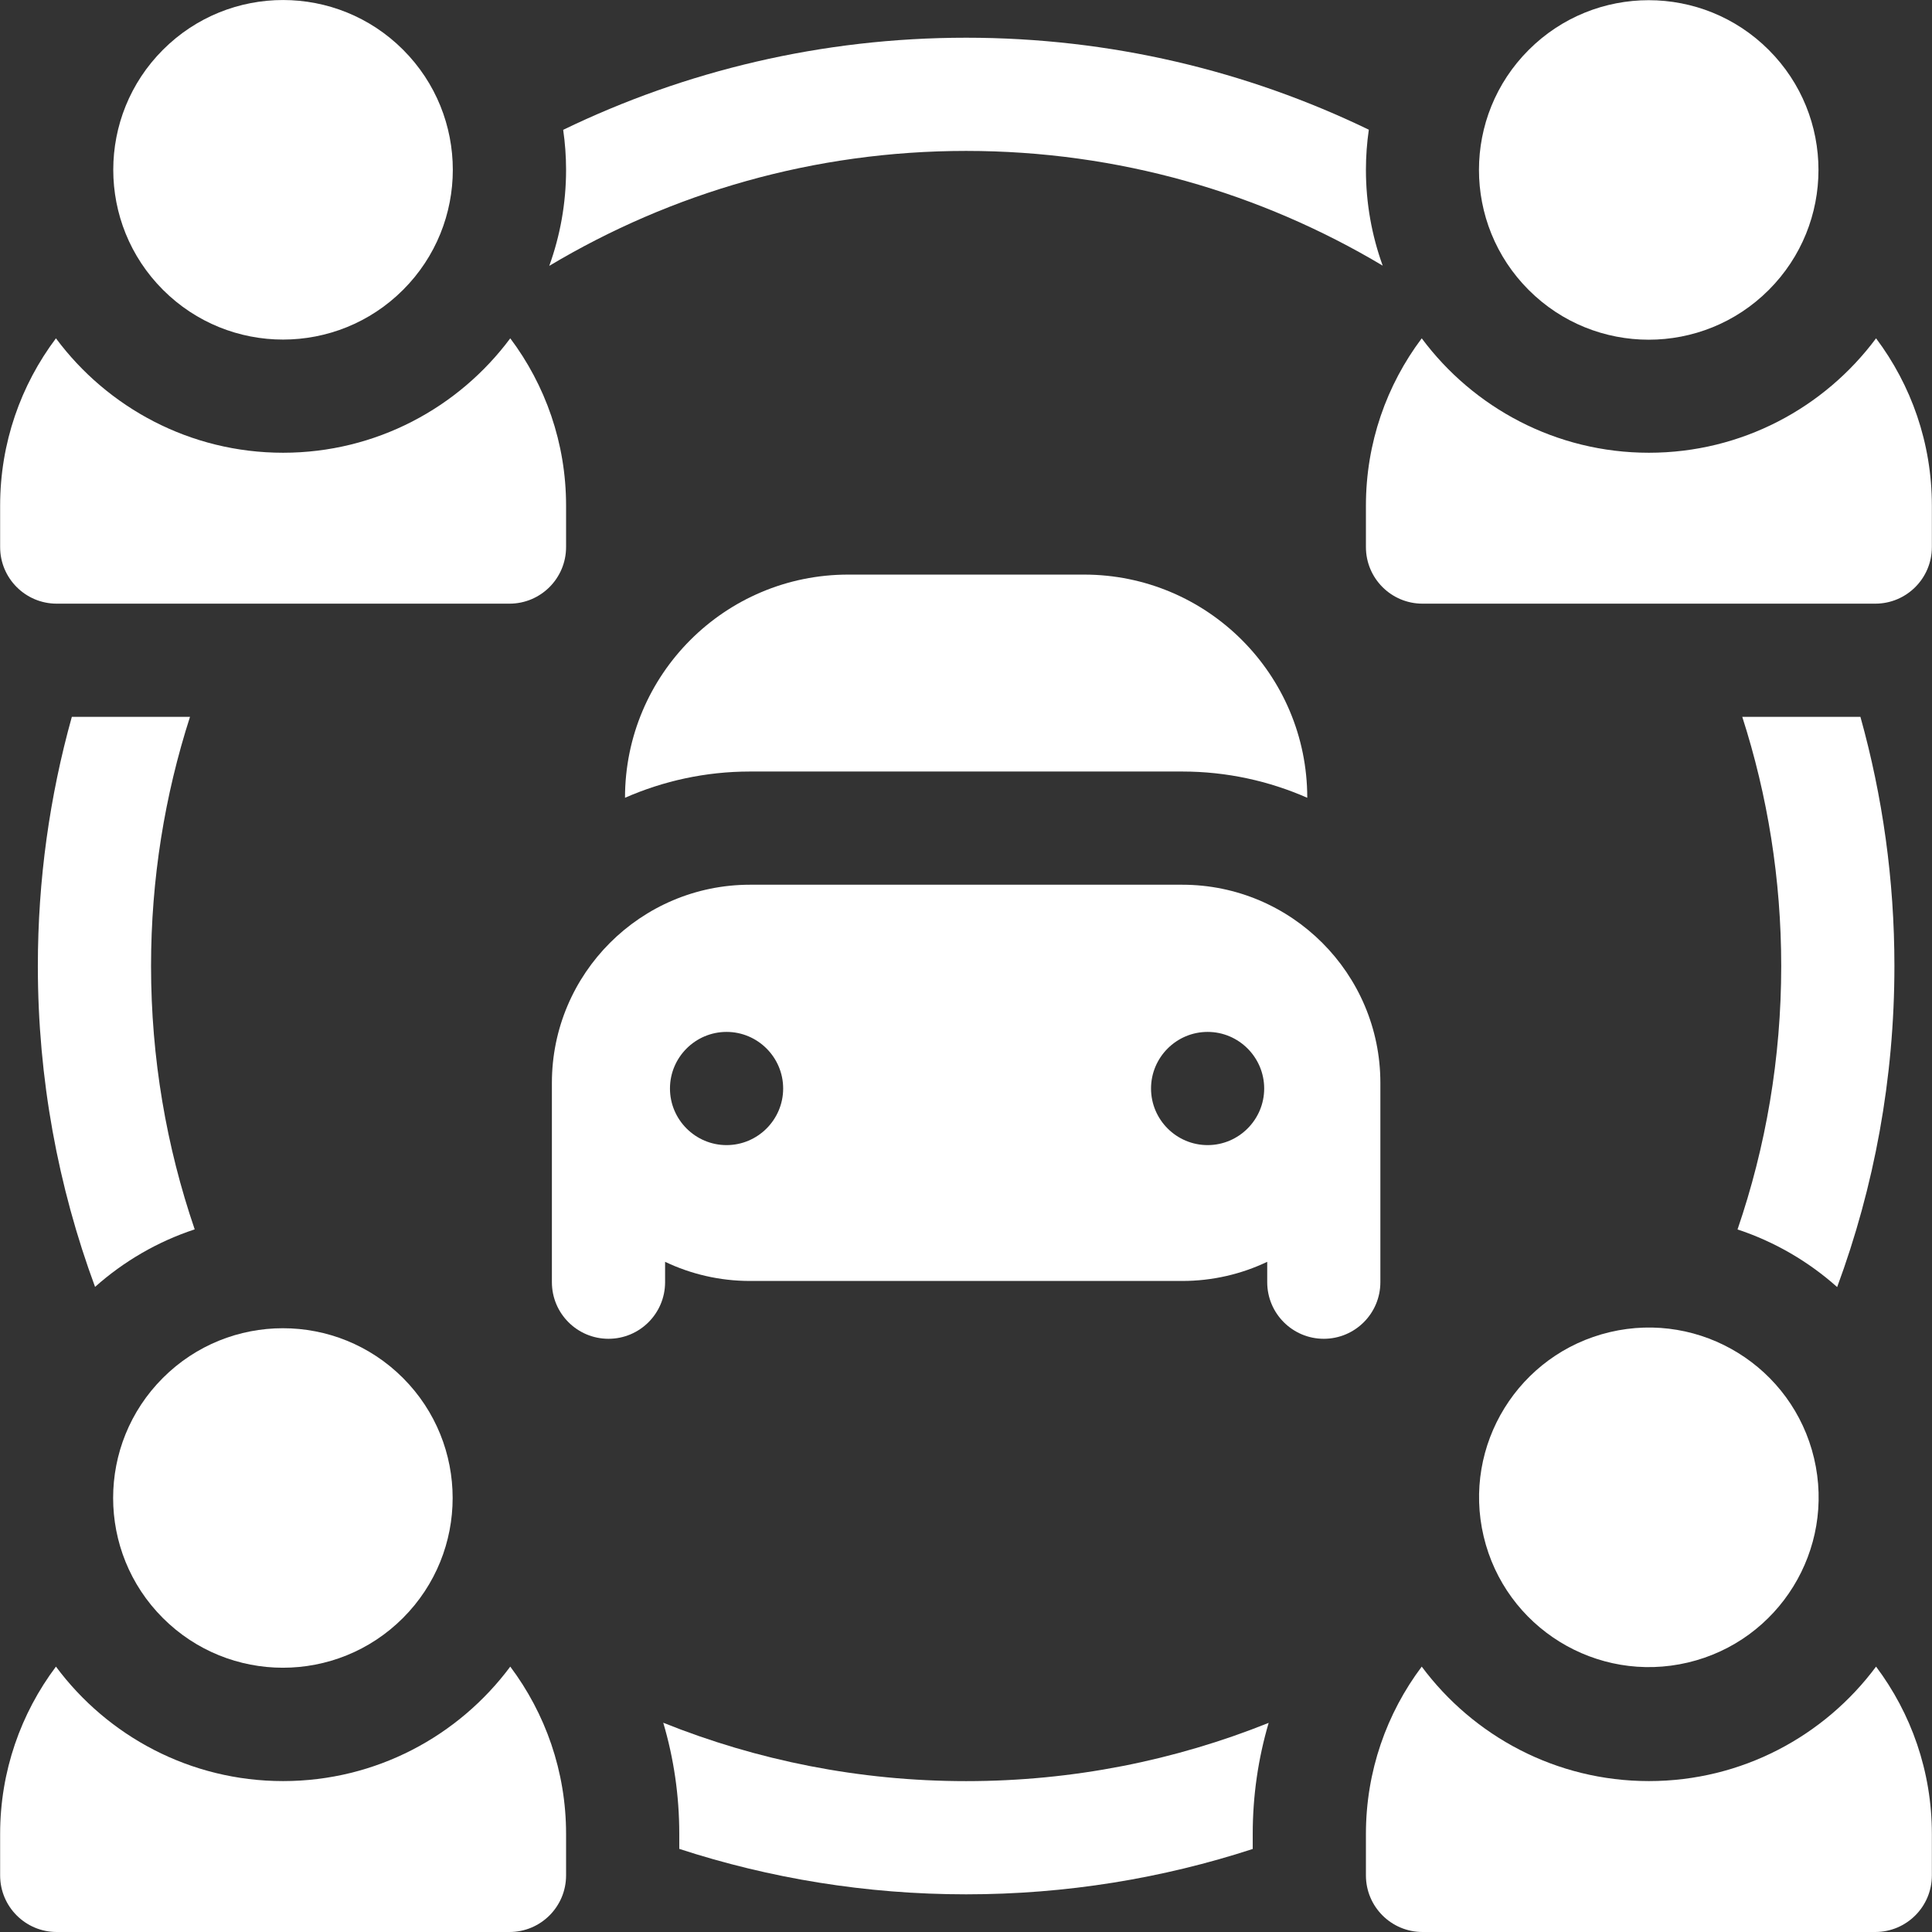
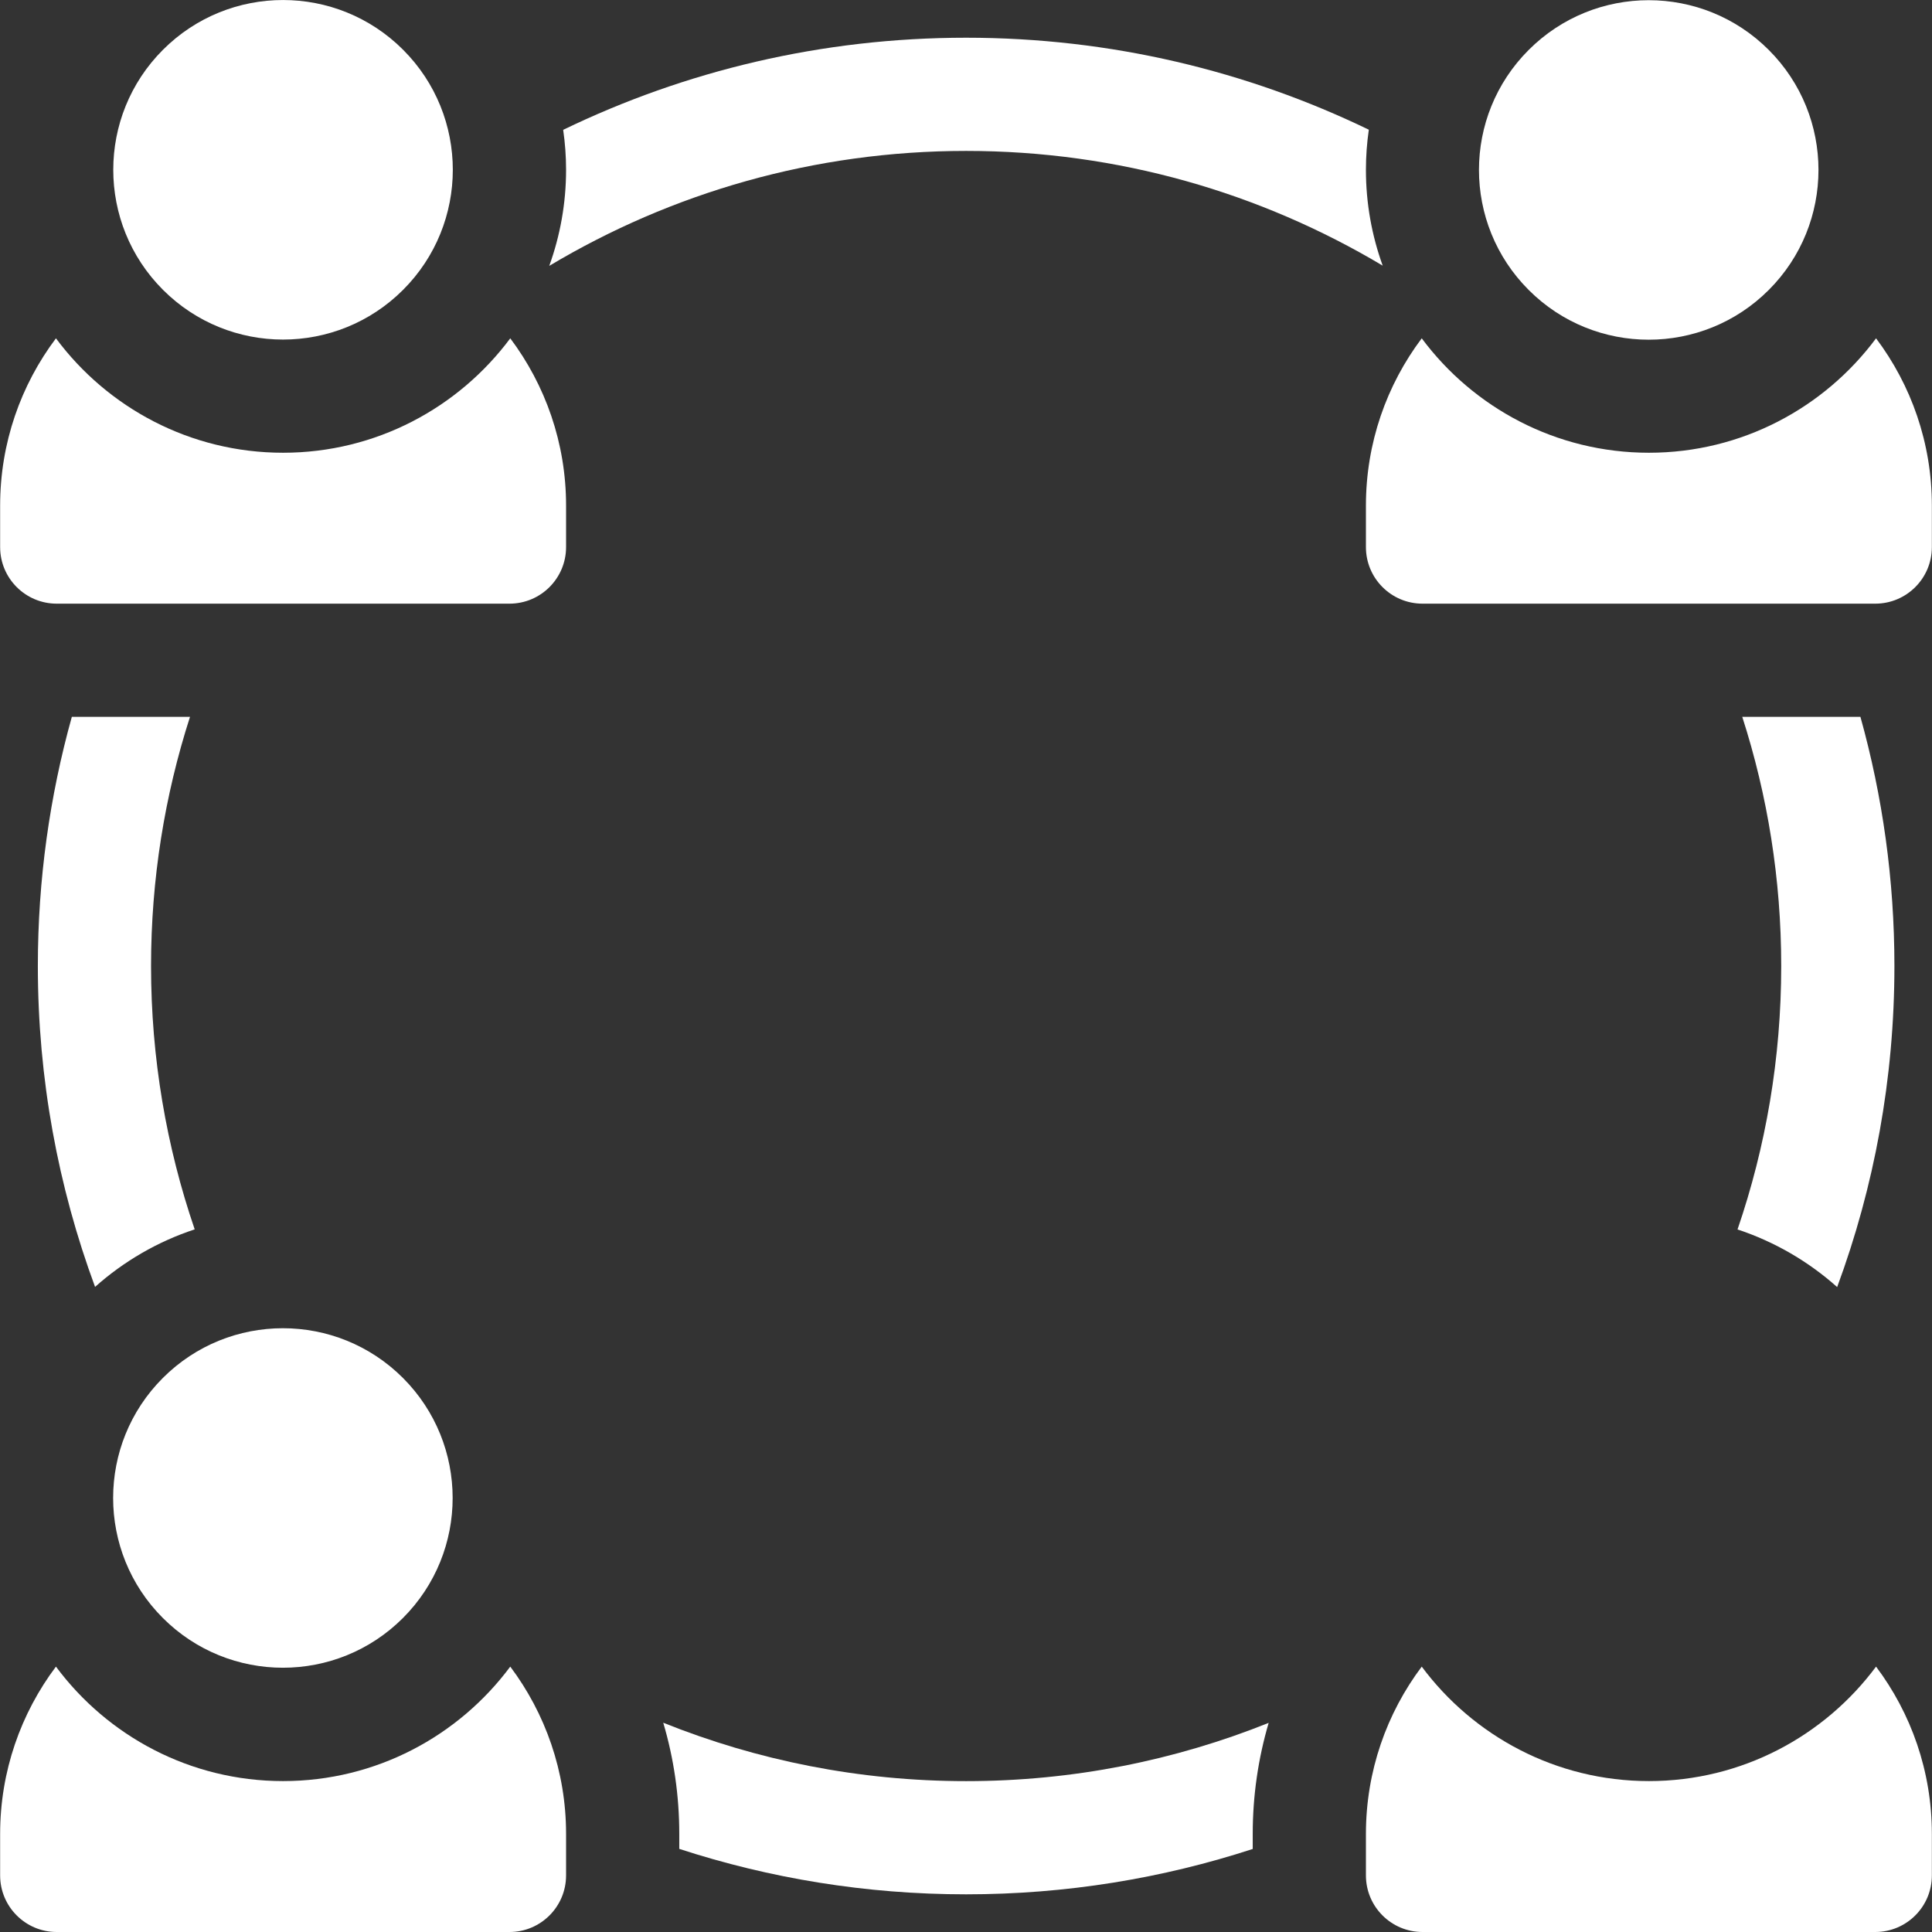
<svg xmlns="http://www.w3.org/2000/svg" width="44" height="44" viewBox="0 0 44 44" fill="none">
  <rect x="0" y="0" width="44" height="44" fill="#333333" stroke="none" />
  <g clip-path="url(#clip0_237_40246)">
-     <path d="M31.437 24.661C31.437 22.173 29.413 20.149 26.925 20.149H17.081C14.593 20.149 12.569 22.173 12.569 24.661V29.201C12.569 29.913 13.146 30.49 13.858 30.49C14.57 30.49 15.147 29.913 15.147 29.201V28.737C15.733 29.016 16.389 29.173 17.081 29.173H26.925C27.617 29.173 28.273 29.016 28.86 28.737V29.201C28.86 29.913 29.437 30.49 30.148 30.49C30.86 30.49 31.437 29.913 31.437 29.201C31.437 29.201 31.437 24.677 31.437 24.661ZM16.547 26.079C15.837 26.079 15.258 25.5 15.258 24.79C15.258 24.08 15.837 23.501 16.547 23.501C17.257 23.501 17.836 24.08 17.836 24.79C17.836 25.5 17.257 26.079 16.547 26.079ZM27.503 26.079C26.793 26.079 26.214 25.5 26.214 24.79C26.214 24.08 26.793 23.501 27.503 23.501C28.212 23.501 28.791 24.08 28.791 24.79C28.791 25.5 28.212 26.079 27.503 26.079Z" fill="white" />
    <path d="M9.18 6.601C10.69 5.091 10.69 2.643 9.18 1.133C7.67 -0.377 5.222 -0.377 3.712 1.133C2.202 2.643 2.202 5.091 3.712 6.601C5.222 8.111 7.67 8.111 9.18 6.601Z" fill="white" />
-     <path d="M19.318 13.086C16.51 13.086 14.234 15.362 14.234 18.169C15.106 17.786 16.069 17.571 17.081 17.571H26.925C27.938 17.571 28.9 17.786 29.772 18.169C29.772 15.362 27.496 13.086 24.688 13.086H19.318Z" fill="white" />
    <path d="M22.003 3.437C25.467 3.437 28.712 4.392 31.49 6.05C31.243 5.368 31.108 4.633 31.108 3.867C31.108 3.557 31.131 3.252 31.174 2.954C28.398 1.612 25.287 0.859 22.003 0.859C18.717 0.859 15.603 1.613 12.826 2.957C12.869 3.254 12.892 3.558 12.892 3.867C12.892 4.635 12.756 5.371 12.509 6.055C15.289 4.393 18.536 3.437 22.003 3.437Z" fill="white" />
    <path d="M40.282 6.604C41.792 5.094 41.792 2.646 40.282 1.137C38.772 -0.373 36.324 -0.373 34.815 1.137C33.305 2.646 33.305 5.094 34.815 6.604C36.324 8.114 38.772 8.114 40.282 6.604Z" fill="white" />
    <path d="M9.177 36.849C10.686 35.339 10.686 32.892 9.177 31.382C7.667 29.872 5.219 29.872 3.709 31.382C2.199 32.892 2.199 35.339 3.709 36.849C5.219 38.359 7.667 38.359 9.177 36.849Z" fill="white" />
-     <path d="M38.441 37.863C40.519 37.372 41.805 35.289 41.314 33.211C40.823 31.134 38.74 29.847 36.663 30.338C34.585 30.83 33.298 32.912 33.789 34.99C34.281 37.068 36.363 38.354 38.441 37.863Z" fill="white" />
    <path d="M1.636 16.326C1.132 18.132 0.862 20.035 0.862 22C0.862 24.568 1.323 27.03 2.165 29.308C2.817 28.727 3.587 28.277 4.434 27.998C3.79 26.116 3.44 24.098 3.44 22C3.44 20.022 3.751 18.115 4.327 16.326H1.636Z" fill="white" />
    <path d="M1.292 13.748H11.603C12.315 13.748 12.892 13.171 12.892 12.459V11.514C12.892 10.086 12.418 8.767 11.621 7.705C10.445 9.285 8.564 10.311 6.447 10.311C4.33 10.311 2.449 9.285 1.274 7.705C0.476 8.767 0.003 10.086 0.003 11.514V12.459C0.003 13.171 0.58 13.748 1.292 13.748Z" fill="white" />
    <path d="M41.84 29.312C42.683 27.033 43.144 24.569 43.144 22C43.144 20.035 42.874 18.133 42.37 16.326H39.679C40.255 18.115 40.566 20.022 40.566 22C40.566 24.099 40.216 26.117 39.571 28C40.419 28.28 41.188 28.731 41.84 29.312Z" fill="white" />
    <path d="M42.726 7.705C41.551 9.285 39.669 10.311 37.553 10.311C35.436 10.311 33.555 9.285 32.379 7.705C31.581 8.767 31.108 10.086 31.108 11.514V12.459C31.108 13.171 31.685 13.748 32.397 13.748H42.708C43.42 13.748 43.997 13.171 43.997 12.459V11.514C43.997 10.086 43.524 8.767 42.726 7.705Z" fill="white" />
    <path d="M6.447 40.563C4.33 40.563 2.449 39.537 1.274 37.956C0.476 39.019 0.003 40.338 0.003 41.766V42.711C0.003 43.423 0.58 44 1.292 44H11.603C12.315 44 12.892 43.423 12.892 42.711V41.766C12.892 40.338 12.418 39.019 11.621 37.956C10.445 39.537 8.564 40.563 6.447 40.563Z" fill="white" />
    <path d="M15.105 39.234C15.346 40.047 15.47 40.897 15.47 41.766V42.107C17.528 42.778 19.724 43.142 22.003 43.142C24.28 43.142 26.474 42.779 28.53 42.109V41.766C28.53 40.898 28.654 40.05 28.893 39.237C26.762 40.092 24.437 40.564 22.003 40.564C19.567 40.564 17.239 40.091 15.105 39.234Z" fill="white" />
    <path d="M37.553 40.563C35.436 40.563 33.555 39.537 32.379 37.956C31.581 39.019 31.108 40.338 31.108 41.766V42.711C31.108 43.423 31.685 44 32.397 44H42.708C43.42 44 43.997 43.423 43.997 42.711V41.766C43.997 40.338 43.524 39.019 42.726 37.956C41.551 39.537 39.669 40.563 37.553 40.563Z" fill="white" />
  </g>
  <defs>
    <clipPath id="clip0_237_40246">
      <rect width="44" height="44" fill="white" />
    </clipPath>
  </defs>
</svg>